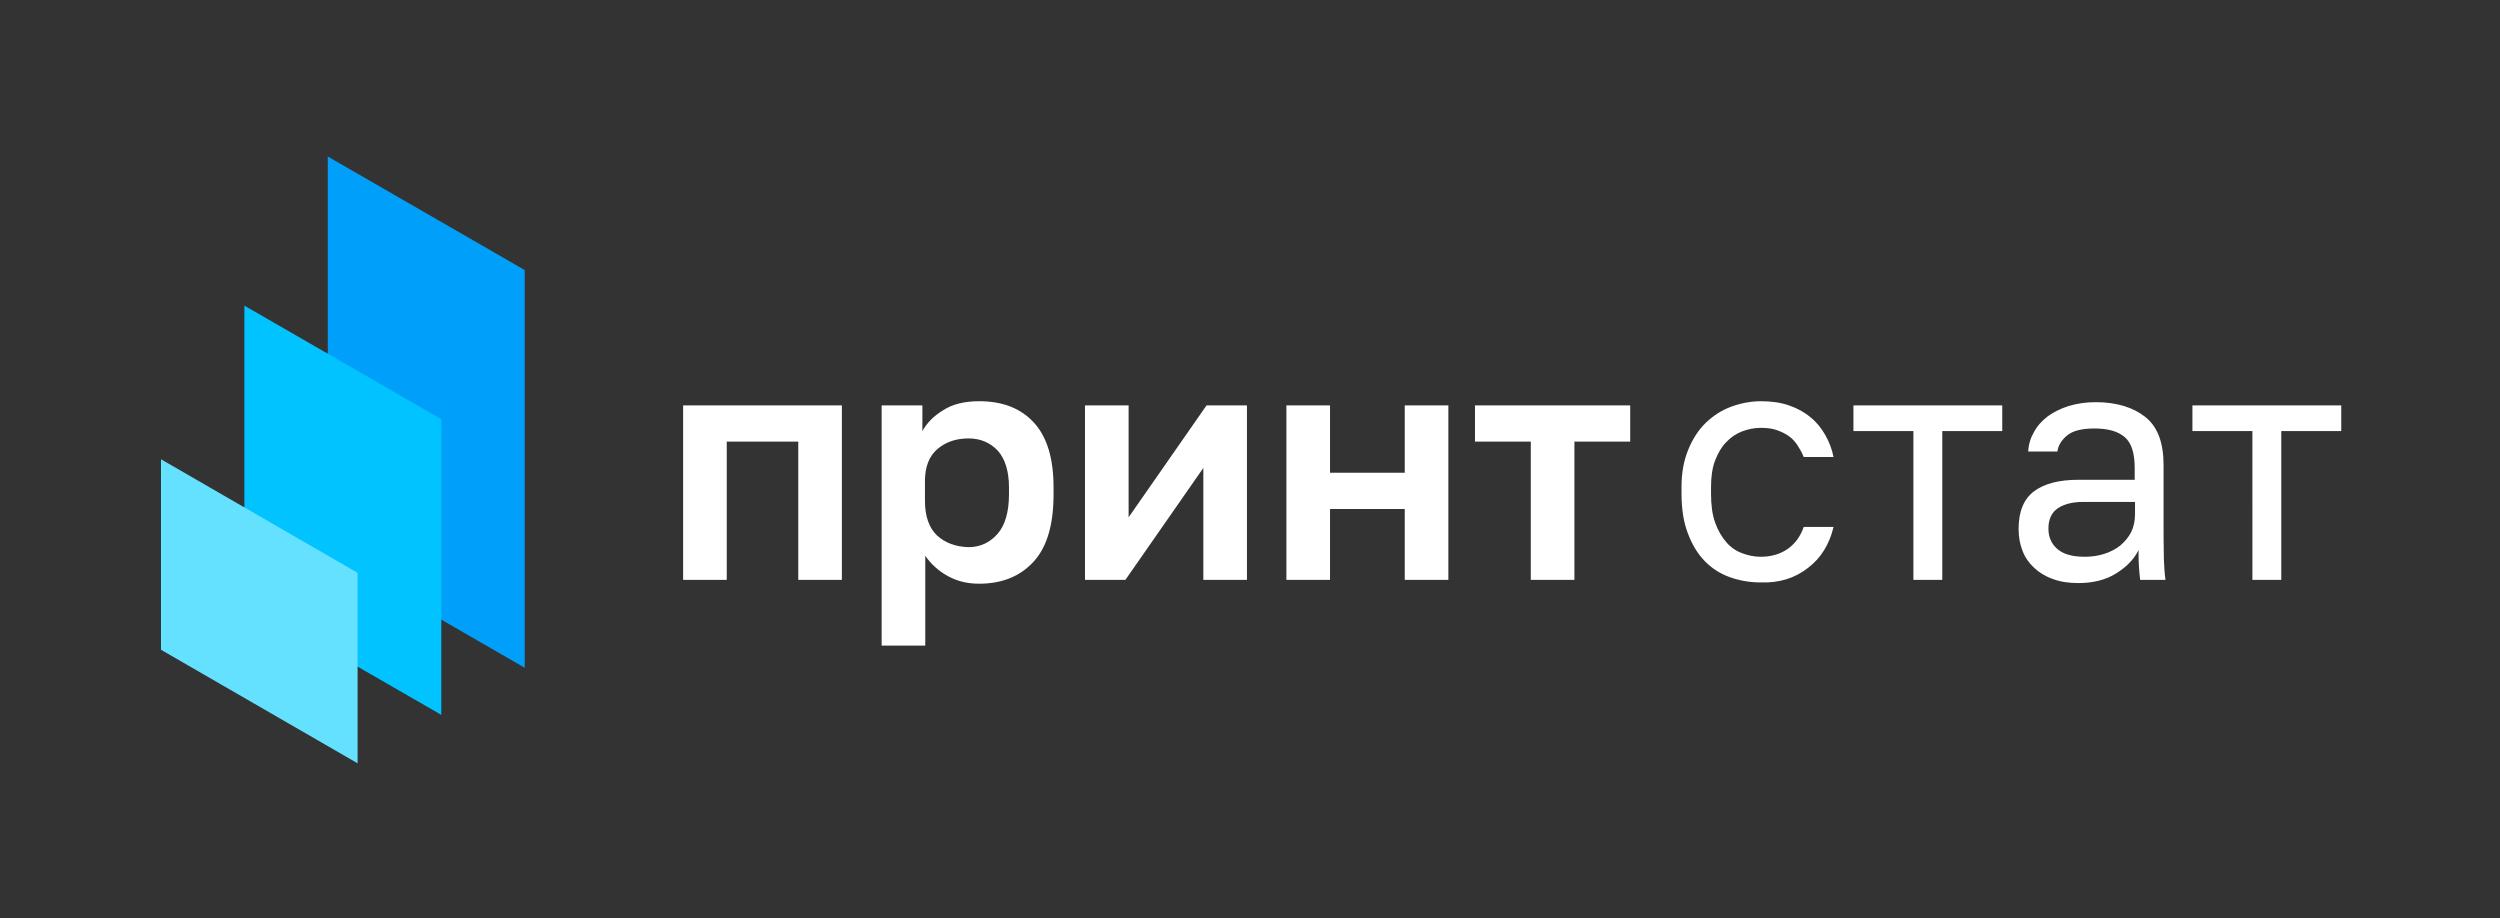
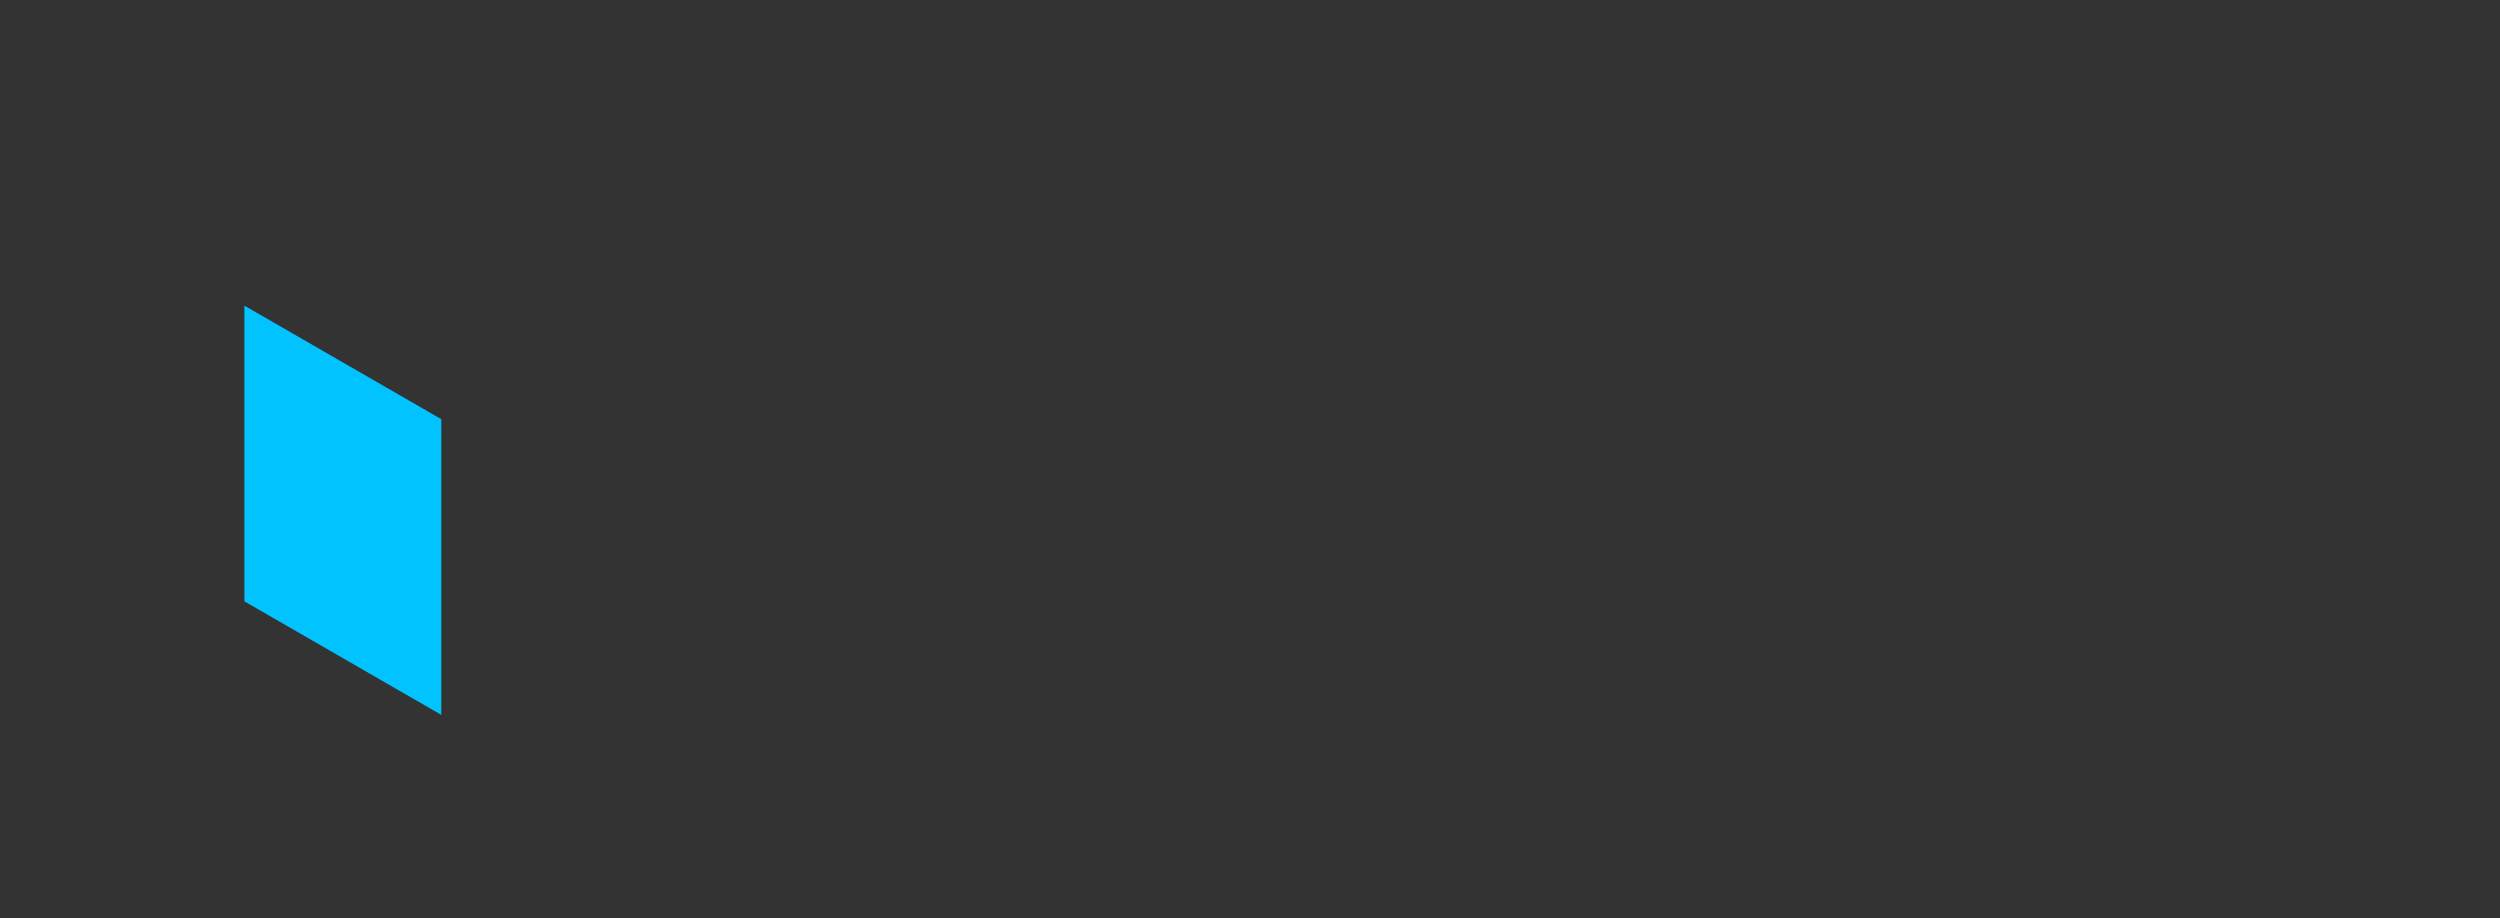
<svg xmlns="http://www.w3.org/2000/svg" xmlns:xlink="http://www.w3.org/1999/xlink" id="Layer_1" x="0px" y="0px" viewBox="0 0 779.5 286.3" style="enable-background:new 0 0 779.5 286.3;" xml:space="preserve">
  <rect x="0" y="0" width="779.5" height="286.3" fill="#333333" stroke="none" />
  <style type="text/css"> .st0{clip-path:url(#SVGID_2_);fill:#00A0FA;} .st1{clip-path:url(#SVGID_2_);fill:#00C3FF;} .st2{clip-path:url(#SVGID_2_);fill:#64E1FF;} .st3{clip-path:url(#SVGID_2_);} .st4{clip-path:url(#SVGID_4_);fill:#20304A;} .st5{clip-path:url(#SVGID_6_);fill:#20304A;} .st6{clip-path:url(#SVGID_6_);fill:#00A0FA;} .st7{clip-path:url(#SVGID_6_);fill:#00C3FF;} .st8{clip-path:url(#SVGID_6_);fill:#64E1FF;} .st9{clip-path:url(#SVGID_6_);} .st10{clip-path:url(#SVGID_8_);fill:#FFFFFF;} .st11{clip-path:url(#SVGID_10_);fill:#00A0FA;} .st12{clip-path:url(#SVGID_10_);fill:#00C3FF;} .st13{clip-path:url(#SVGID_10_);fill:#64E1FF;} .st14{clip-path:url(#SVGID_10_);} .st15{clip-path:url(#SVGID_12_);fill:#FFFFFF;} .st16{clip-path:url(#SVGID_14_);fill:#64E1FF;} .st17{clip-path:url(#SVGID_14_);} .st18{clip-path:url(#SVGID_16_);fill:#20304A;} .st19{clip-path:url(#SVGID_18_);} .st20{clip-path:url(#SVGID_20_);fill:#20304A;} .st21{clip-path:url(#SVGID_22_);fill:#00A0FA;} .st22{clip-path:url(#SVGID_22_);} .st23{clip-path:url(#SVGID_24_);fill:#FFFFFF;} .st24{clip-path:url(#SVGID_26_);fill:#20304A;} .st25{clip-path:url(#SVGID_26_);} .st26{clip-path:url(#SVGID_28_);fill:#00A0FA;} .st27{clip-path:url(#SVGID_30_);} .st28{clip-path:url(#SVGID_32_);fill:#00A0FA;} .st29{clip-path:url(#SVGID_34_);fill:#00A0FA;} .st30{clip-path:url(#SVGID_34_);fill:#00C3FF;} .st31{clip-path:url(#SVGID_34_);fill:#64E1FF;} .st32{clip-path:url(#SVGID_36_);} .st33{clip-path:url(#SVGID_38_);fill:#20304A;} .st34{clip-path:url(#SVGID_40_);} .st35{clip-path:url(#SVGID_42_);fill:#00A0FA;} .st36{clip-path:url(#SVGID_44_);} .st37{clip-path:url(#SVGID_46_);fill:#FFFFFF;} </style>
  <g>
    <g>
      <defs>
        <rect id="SVGID_9_" width="779.5" height="286.3" />
      </defs>
      <clipPath id="SVGID_2_">
        <use xlink:href="#SVGID_9_" style="overflow:visible;" />
      </clipPath>
-       <polygon class="st0" points="163.6,208.2 102.2,172.8 102.2,48.8 163.6,84.2 " />
      <polygon class="st1" points="137.6,222.9 76.2,187.5 76.2,95.3 137.6,130.7 " />
-       <polygon class="st2" points="111.5,238 50.2,202.6 50.2,143.2 111.5,178.6 " />
      <g class="st3">
        <defs>
-           <rect id="SVGID_11_" width="779.5" height="286.3" />
-         </defs>
+           </defs>
        <clipPath id="SVGID_4_">
          <use xlink:href="#SVGID_11_" style="overflow:visible;" />
        </clipPath>
-         <path style="clip-path:url(#SVGID_4_);fill:#FFFFFF;" d="M477.3,180.8h13.6v-43.1h17.4v-11.3h-48.4v11.3h17.4V180.8z M401.1,180.8h13.6v-22.1H438v22.1h13.6v-54.4H438v21h-23.3v-21h-13.6V180.8z M338.3,180.8h12.6l24.3-34.9v34.9h13.6v-54.4h-12.6 l-24.3,34.9v-34.9h-13.6V180.8z M292.2,167c-2.5-2.4-3.8-6-3.8-10.8V150c0-4.4,1.3-7.8,3.9-10c2.6-2.2,5.8-3.3,9.7-3.3 c3.7,0,6.7,1.3,9.1,3.8c2.3,2.6,3.5,6.4,3.5,11.5v2.1c0,5.5-1.2,9.7-3.6,12.4c-2.4,2.7-5.4,4.1-9,4.1 C298,170.5,294.8,169.3,292.2,167 M274.9,201.3h13.6v-28c1.8,2.6,4.1,4.7,7,6.3c2.9,1.6,6.1,2.4,9.8,2.4c7.1,0,12.8-2.3,17-6.9 c4.2-4.6,6.2-11.6,6.2-21v-2.1c0-9-2-15.7-6.1-20.2c-4.1-4.5-9.8-6.7-17.1-6.7c-4.5,0-8.3,0.9-11.2,2.8c-3,1.8-5.1,4-6.5,6.5v-8 h-12.7V201.3z M213,180.8h13.6v-43.1h22.3v43.1h13.6v-54.4H213V180.8z" />
-         <path style="clip-path:url(#SVGID_4_);fill:#FFFFFF;" d="M702.2,180.8h9.1v-46.4h18.7v-8h-46.4v8h18.7V180.8z M641.4,171.1 c-1.8-1.6-2.7-3.7-2.7-6.3c0-2.9,1-5,2.9-6.3c1.9-1.3,4.6-2,7.9-2h16.2v3.7c0,2.2-0.4,4.1-1.2,5.7c-0.8,1.6-2,3-3.4,4.2 c-1.4,1.1-3.1,2-5,2.6c-1.9,0.6-3.9,0.9-6,0.9C646.1,173.6,643.3,172.8,641.4,171.1 M659.8,178.8c3.2-2,5.6-4.4,7-7.3 c0,1.8,0,3.4,0.1,4.8c0.1,1.4,0.2,2.9,0.4,4.5h7.9c-0.3-2.1-0.4-4.2-0.5-6.3c0-2.2-0.1-4.7-0.1-7.5v-22.1 c0-6.9-1.9-11.9-5.7-14.9c-3.8-3-9-4.6-15.4-4.6c-3.1,0-5.9,0.4-8.5,1.2c-2.5,0.8-4.7,1.9-6.5,3.2c-1.8,1.4-3.3,3-4.3,4.9 c-1.1,1.9-1.7,3.9-1.8,6.1h9.1c0.2-1.8,1.2-3.5,3-5c1.8-1.5,4.6-2.2,8.6-2.2c4.2,0,7.3,0.9,9.4,2.7c2.1,1.8,3.1,5,3.1,9.6v3.7 H648c-6,0-10.6,1.2-13.8,3.6c-3.2,2.4-4.8,6.3-4.8,11.7c0,2.5,0.4,4.7,1.2,6.8c0.8,2.1,2,3.8,3.6,5.3c1.6,1.5,3.5,2.7,5.8,3.5 c2.3,0.9,5,1.3,8,1.3C652.7,181.8,656.6,180.8,659.8,178.8 M596.5,180.8h9.1v-46.4h18.7v-8h-46.4v8h18.7V180.8z M563.7,177.1 c4.1-3.1,6.7-7.4,8-12.8h-9.3c-1,2.9-2.6,5.1-4.9,6.8c-2.3,1.6-5.1,2.5-8.5,2.5c-2,0-3.9-0.4-5.8-1.1c-1.9-0.7-3.5-1.8-4.9-3.4 s-2.6-3.6-3.5-6.1c-0.9-2.5-1.3-5.5-1.3-9v-2.1c0-3.3,0.4-6.1,1.3-8.4c0.9-2.3,2-4.2,3.5-5.7c1.4-1.5,3.1-2.6,4.9-3.3 c1.9-0.7,3.8-1.1,5.8-1.1c1.9,0,3.6,0.2,5,0.7c1.4,0.5,2.7,1.1,3.8,1.9c1.1,0.8,2,1.8,2.7,2.9c0.7,1.1,1.4,2.3,1.9,3.6h9.3 c-0.5-2.5-1.4-4.8-2.6-6.9c-1.2-2.1-2.7-4-4.6-5.5c-1.9-1.6-4.1-2.8-6.7-3.7c-2.6-0.9-5.5-1.3-8.7-1.3c-3.2,0-6.3,0.6-9.3,1.7 c-3,1.1-5.6,2.8-7.9,5c-2.3,2.2-4.1,5-5.5,8.4c-1.4,3.4-2.1,7.2-2.1,11.6v2.1c0,4.7,0.6,8.7,1.9,12.2c1.3,3.5,3,6.4,5.2,8.7 c2.2,2.3,4.8,4,7.8,5.1c3,1.1,6.3,1.7,9.8,1.7C554.7,181.8,559.6,180.3,563.7,177.1" />
      </g>
    </g>
  </g>
</svg>